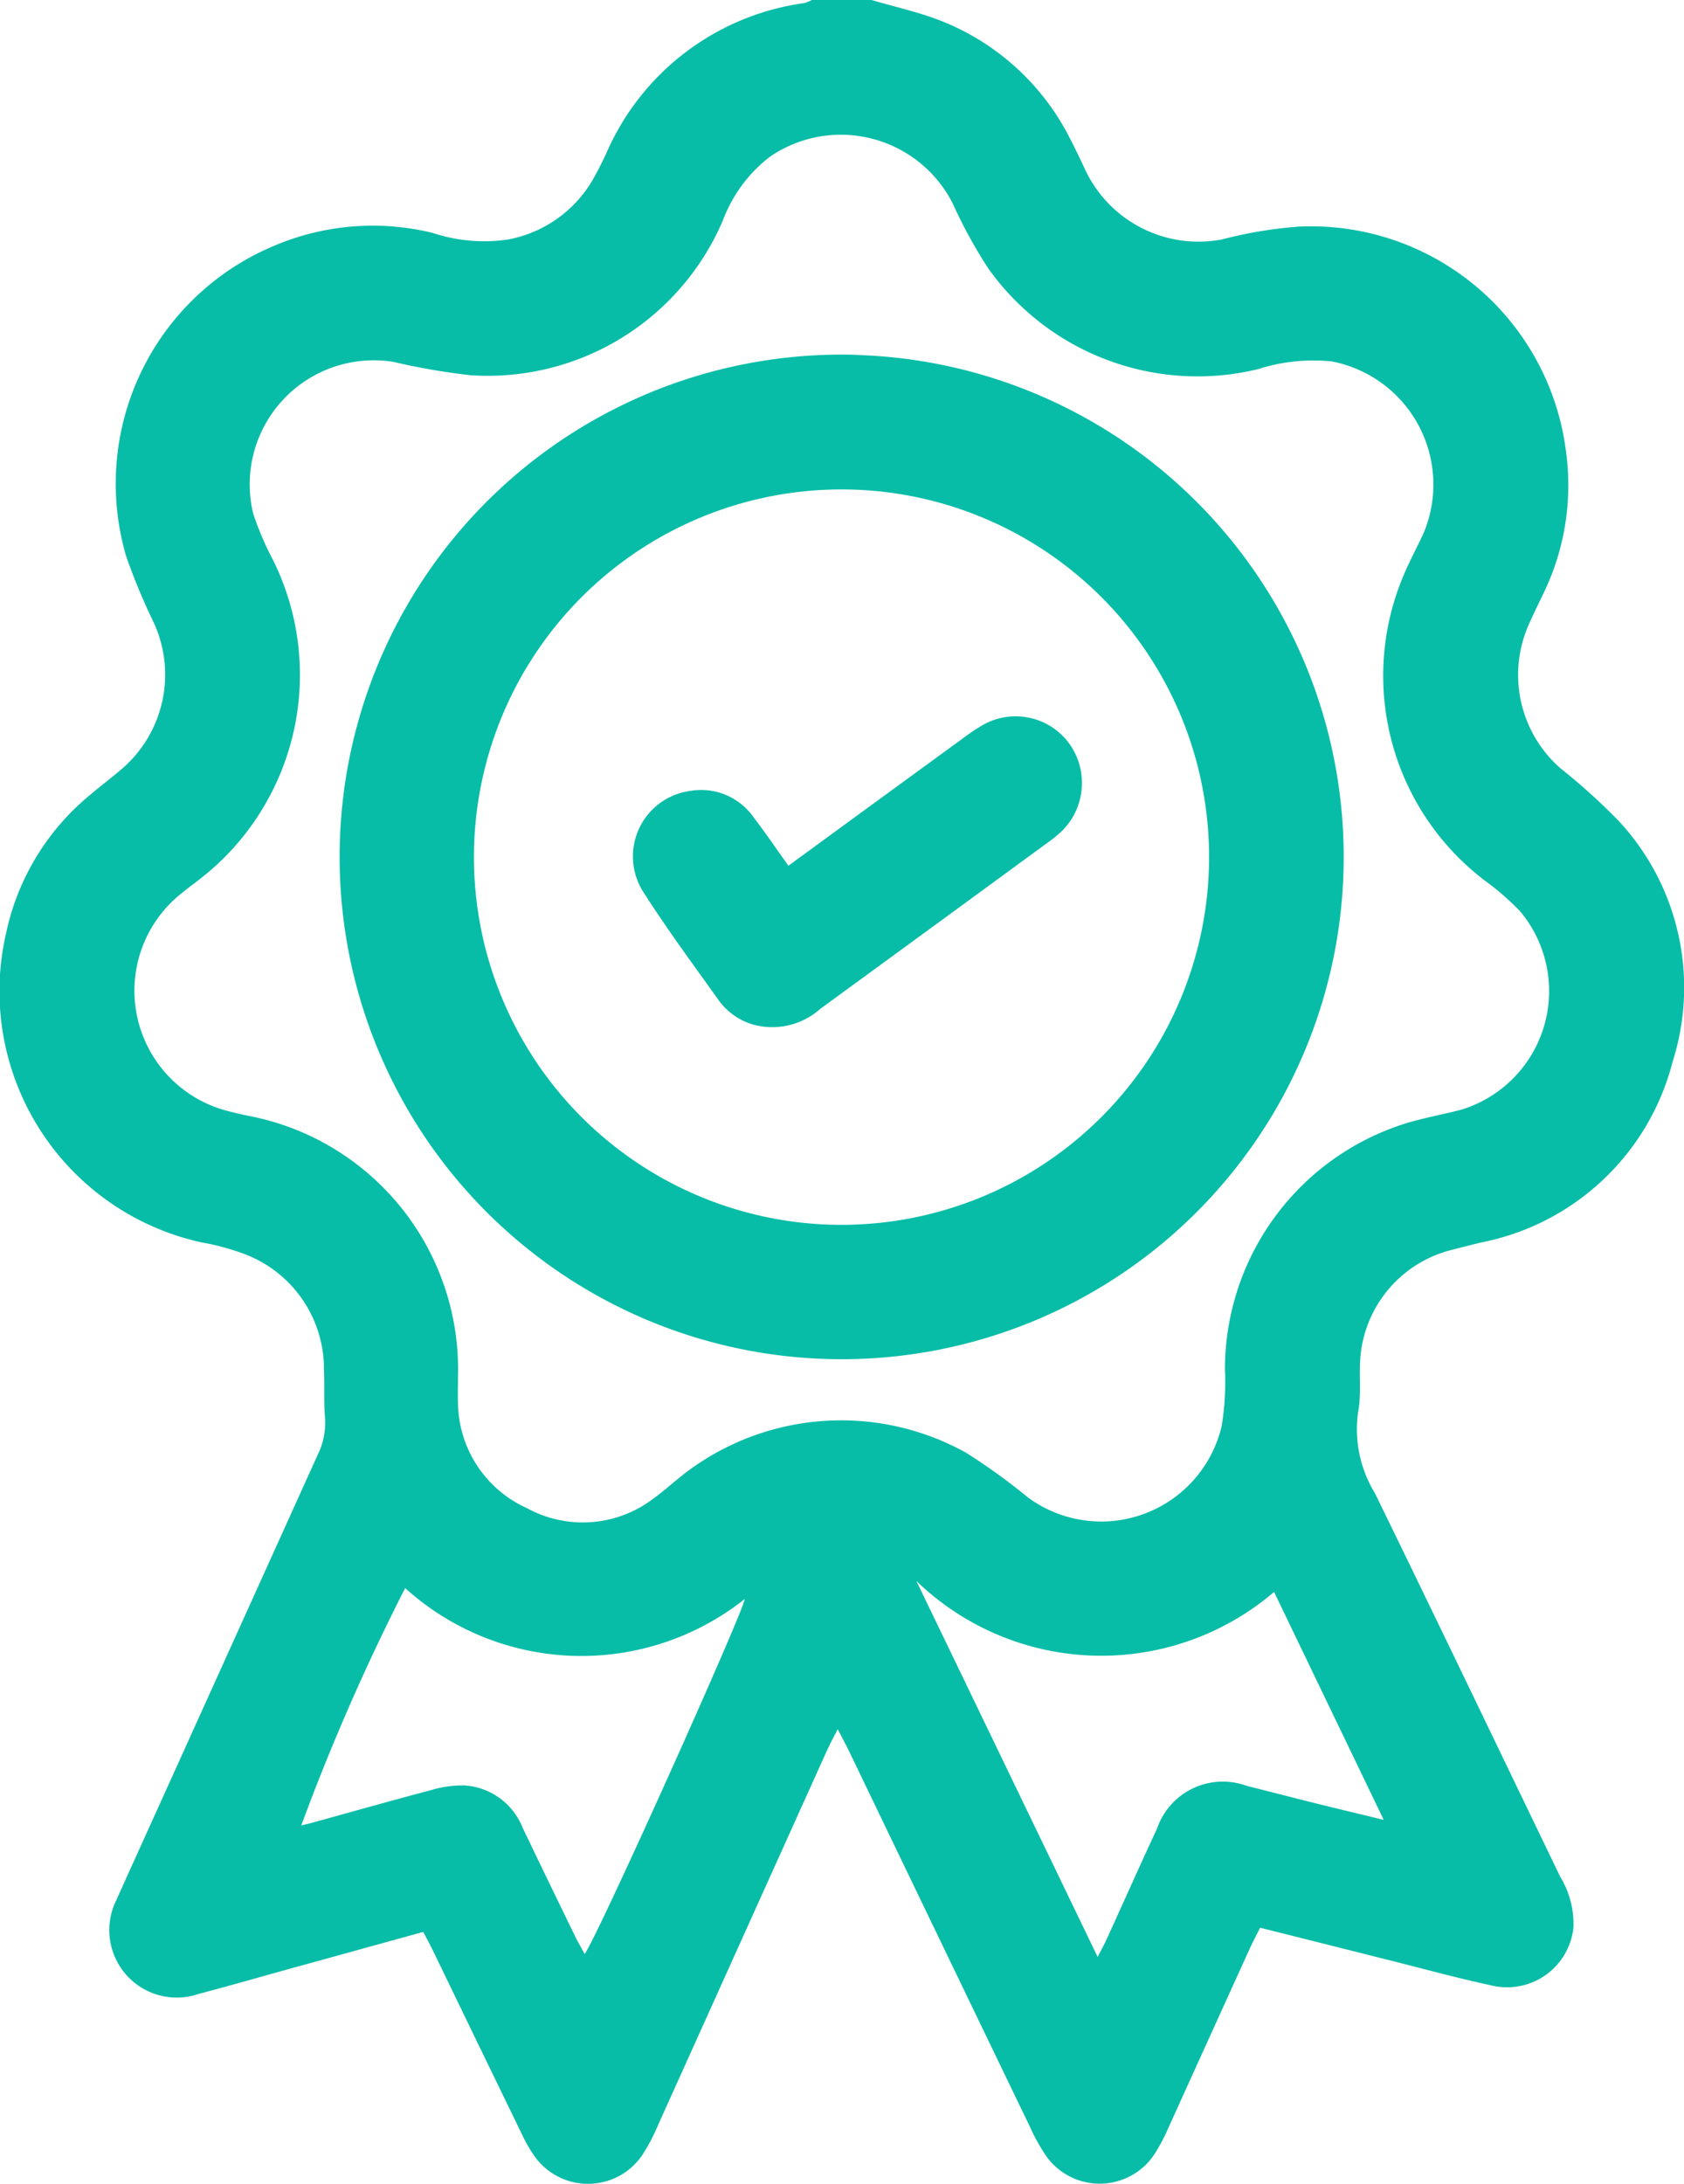
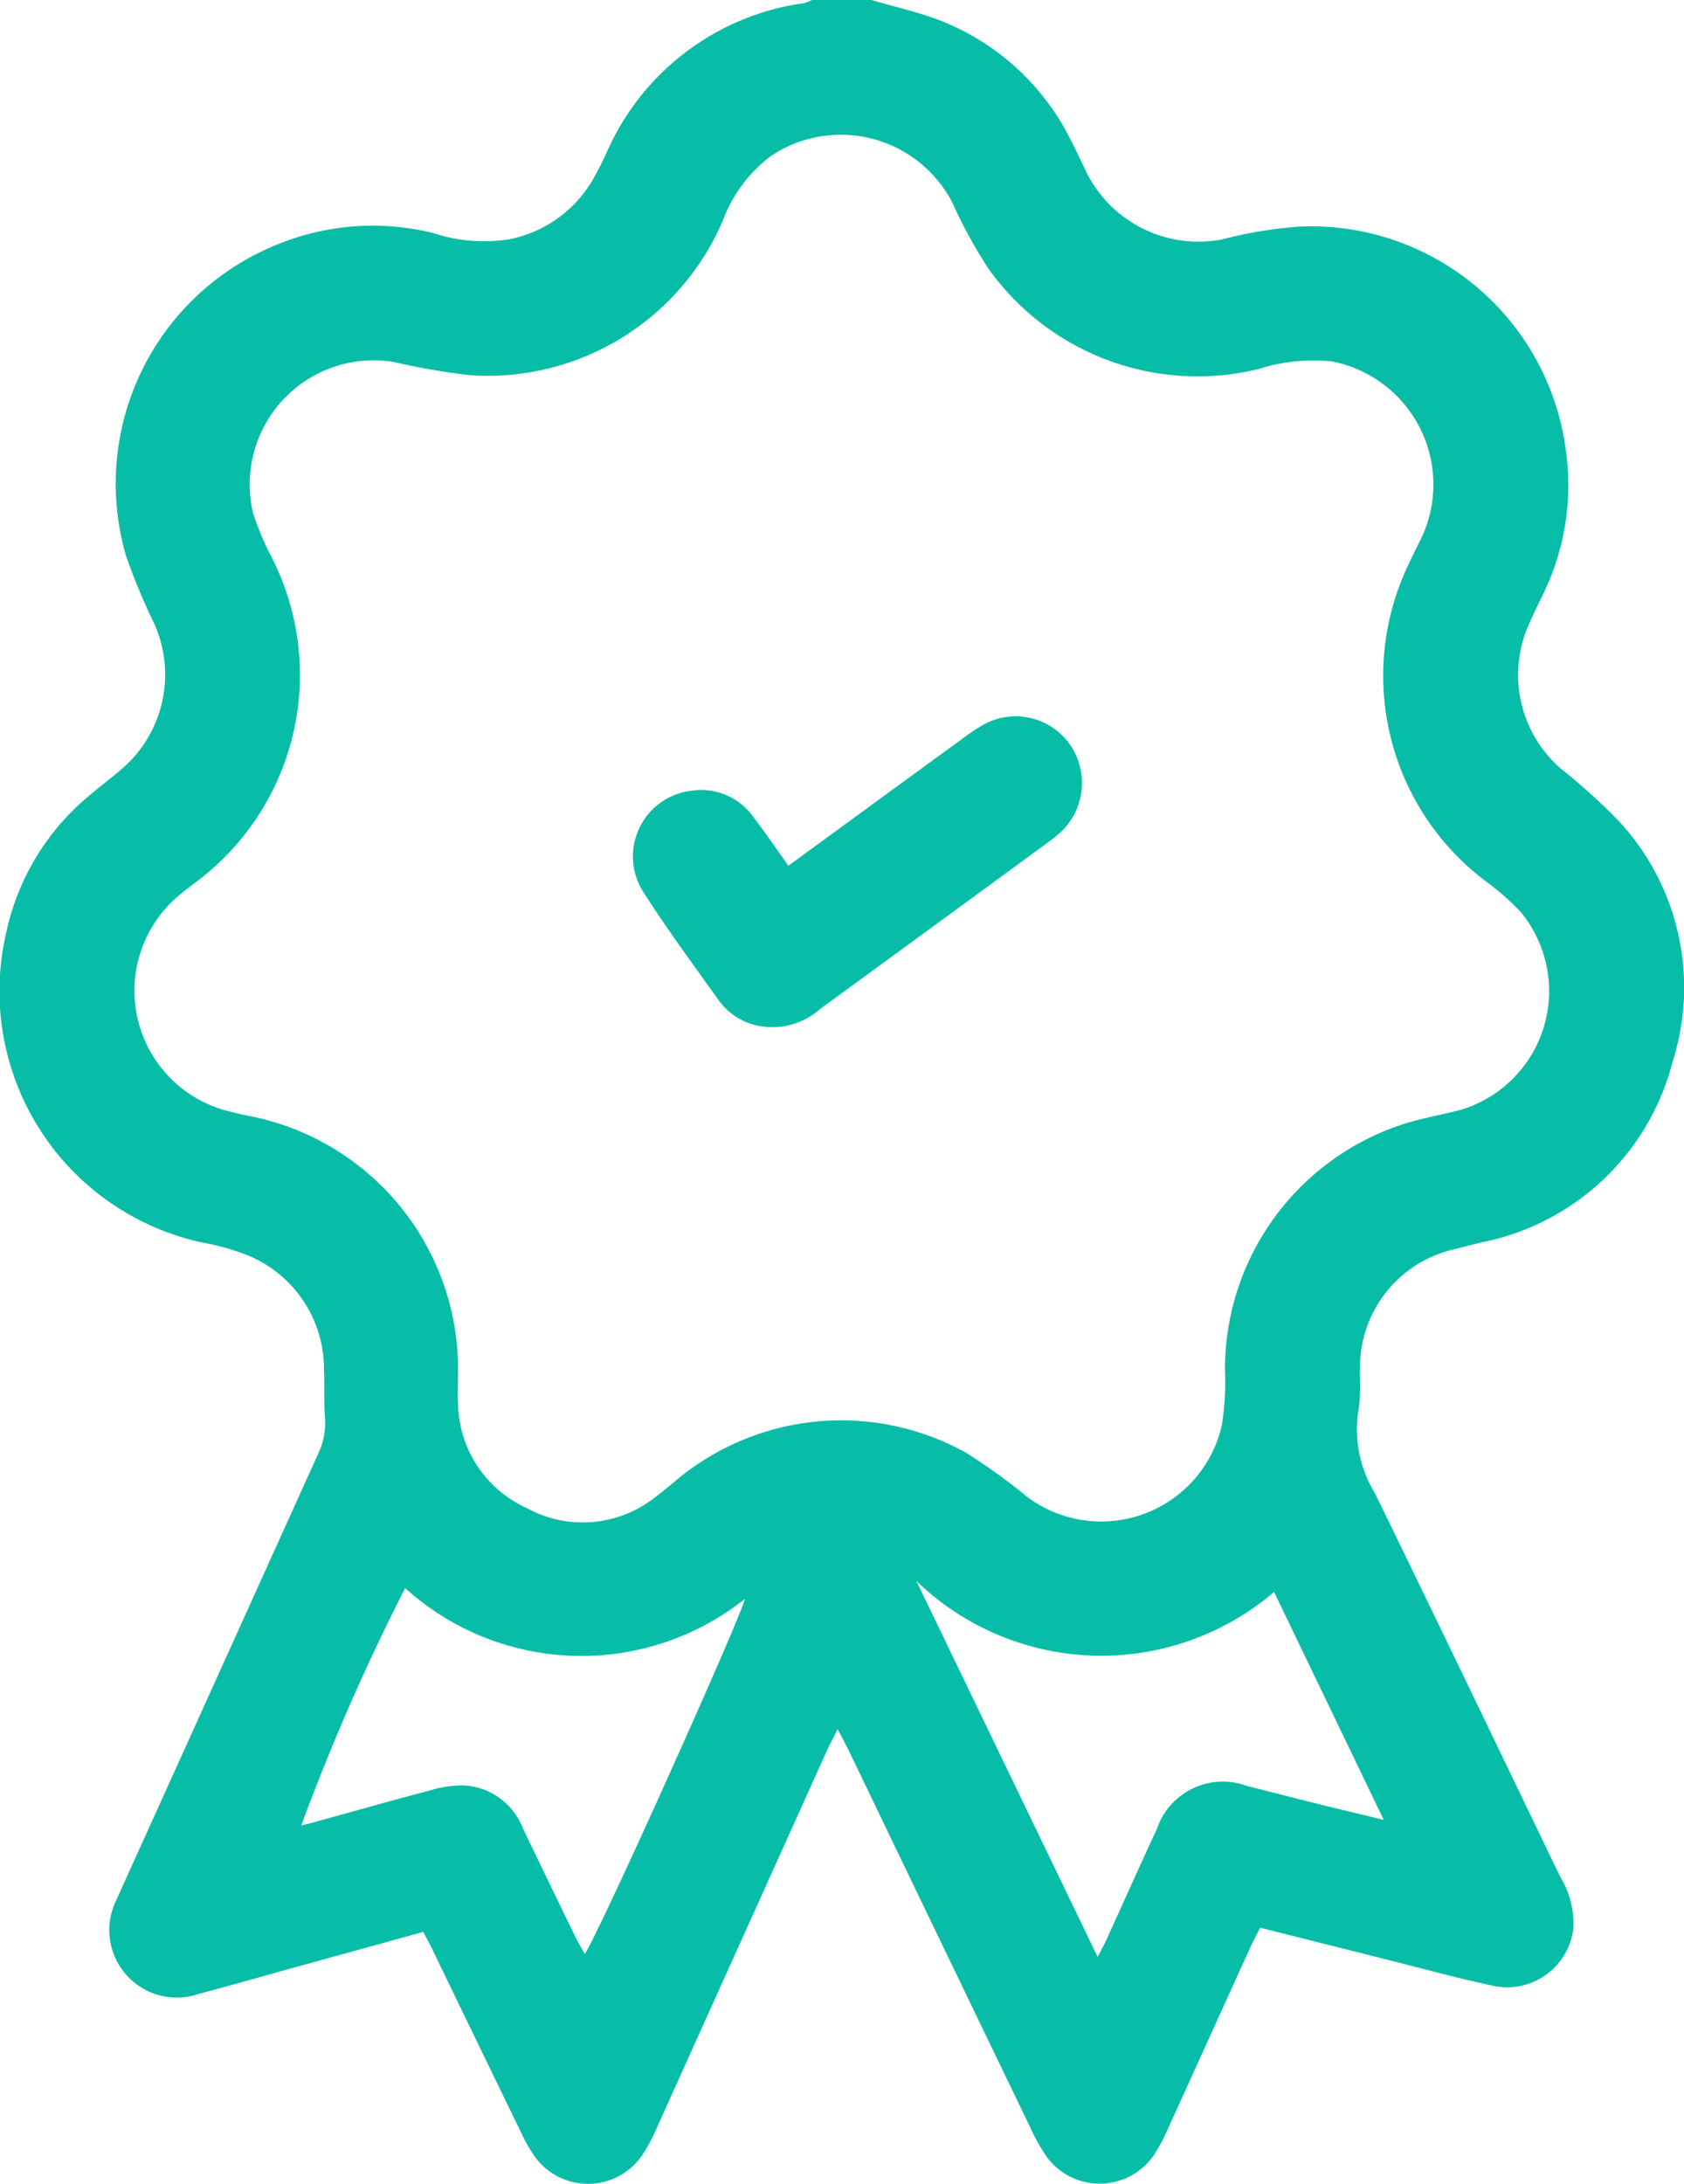
<svg xmlns="http://www.w3.org/2000/svg" id="ensayos-acredit" width="34.714" height="45" viewBox="0 0 34.714 45">
  <defs>
    <clipPath id="clip-path">
      <rect id="Rectángulo_515" data-name="Rectángulo 515" width="34.714" height="45" fill="#08bda7" />
    </clipPath>
  </defs>
  <g id="Grupo_3832" data-name="Grupo 3832" clip-path="url(#clip-path)">
    <path id="Trazado_7265" data-name="Trazado 7265" d="M17.965,0c.487.144.989.252,1.459.44a5.059,5.059,0,0,1,2.649,2.448c.115.22.219.446.326.671a2.582,2.582,0,0,0,2.78,1.377,8.919,8.919,0,0,1,1.6-.267,5.3,5.3,0,0,1,5.5,4.623,5.1,5.1,0,0,1-.451,2.91c-.107.224-.218.447-.318.675a2.557,2.557,0,0,0,.663,2.96,12.454,12.454,0,0,1,1.2,1.086,5.038,5.038,0,0,1,1.105,4.956A5.08,5.08,0,0,1,30.542,25.6c-.2.048-.4.1-.6.151a2.494,2.494,0,0,0-1.891,2.128c-.05.4.021.829-.057,1.225a2.527,2.527,0,0,0,.348,1.665c1.283,2.628,2.547,5.266,3.818,7.9a1.875,1.875,0,0,1,.274,1.046,1.374,1.374,0,0,1-1.675,1.2c-.715-.153-1.42-.347-2.129-.525l-2.655-.668c-.072.145-.139.271-.2.4q-.844,1.857-1.687,3.715a3.874,3.874,0,0,1-.285.543,1.353,1.353,0,0,1-2.236.05,3.943,3.943,0,0,1-.34-.612q-1.859-3.853-3.713-7.708c-.068-.141-.143-.279-.246-.478-.1.191-.171.327-.235.468Q15.3,39.94,13.569,43.778a3.972,3.972,0,0,1-.324.62,1.352,1.352,0,0,1-2.237.019,3.092,3.092,0,0,1-.259-.457q-.911-1.874-1.818-3.751c-.062-.129-.131-.254-.207-.4L6.3,40.478c-.733.2-1.463.413-2.2.607a1.391,1.391,0,0,1-1.7-1.938c.251-.56.506-1.119.759-1.679q1.7-3.758,3.4-7.515a1.481,1.481,0,0,0,.138-.761c-.025-.32-.005-.644-.02-.965a2.528,2.528,0,0,0-1.636-2.385,4.87,4.87,0,0,0-.887-.241,5.3,5.3,0,0,1-4.03-6.37,5.042,5.042,0,0,1,1.752-2.868c.2-.169.412-.329.612-.5a2.56,2.56,0,0,0,.683-3.028A12.913,12.913,0,0,1,2.6,11.463,5.311,5.311,0,0,1,5.693,5.047,5.187,5.187,0,0,1,8.92,4.8a3.359,3.359,0,0,0,1.558.134,2.561,2.561,0,0,0,1.779-1.3c.085-.154.164-.311.238-.47a5.22,5.22,0,0,1,4.082-3.1A.758.758,0,0,0,16.734,0ZM9.44,28.415c0,.146-.007.322,0,.5a2.409,2.409,0,0,0,1.42,2.161,2.4,2.4,0,0,0,2.613-.2c.2-.145.387-.313.581-.468a5.3,5.3,0,0,1,5.856-.475,12.583,12.583,0,0,1,1.279.923,2.55,2.55,0,0,0,3.993-1.468,5.651,5.651,0,0,0,.068-1.178,5.311,5.311,0,0,1,3.8-5.084c.35-.1.711-.166,1.065-.258a2.556,2.556,0,0,0,1.211-4.1,5.7,5.7,0,0,0-.728-.63A5.3,5.3,0,0,1,28.914,11.9c.127-.311.289-.607.43-.912a2.584,2.584,0,0,0-1.888-3.54,3.692,3.692,0,0,0-1.513.156,5.294,5.294,0,0,1-5.576-2.079,10.044,10.044,0,0,1-.734-1.344,2.587,2.587,0,0,0-3.755-.957A2.967,2.967,0,0,0,14.9,4.543a5.273,5.273,0,0,1-5.191,3.19,13.638,13.638,0,0,1-1.6-.276,2.557,2.557,0,0,0-2.892,3.121,6.129,6.129,0,0,0,.412.965,5.324,5.324,0,0,1-1.463,6.534c-.161.127-.328.247-.484.379a2.559,2.559,0,0,0,.991,4.432c.156.04.312.079.47.109a5.317,5.317,0,0,1,4.295,5.42M26.267,32.8a5.484,5.484,0,0,1-7.378-.223l3.737,7.748c.087-.171.141-.268.187-.369.346-.757.684-1.518,1.036-2.273A1.432,1.432,0,0,1,25.7,36.8c.468.116.934.238,1.4.354.449.112.9.219,1.423.346l-2.262-4.7m-17.91-.076a45.3,45.3,0,0,0-2.142,4.891c.077-.019.144-.034.211-.052.818-.225,1.634-.457,2.454-.673a2.292,2.292,0,0,1,.688-.1,1.383,1.383,0,0,1,1.213.878q.532,1.108,1.07,2.212c.061.126.132.247.207.385.3-.435,3.266-7.04,3.3-7.317a5.416,5.416,0,0,1-7-.223" transform="translate(0.001)" fill="#08bda7" />
-     <path id="Trazado_7266" data-name="Trazado 7266" d="M74.273,66.41A10.349,10.349,0,1,1,63.6,76.507a10.349,10.349,0,0,1,10.671-10.1m7.249,10.342a7.577,7.577,0,1,0-7.561,7.585,7.581,7.581,0,0,0,7.561-7.585" transform="translate(-56.596 -59.095)" fill="#08bda7" />
    <path id="Trazado_7267" data-name="Trazado 7267" d="M121.676,137.157c1.219-.89,2.4-1.753,3.584-2.615a4.174,4.174,0,0,1,.437-.293,1.37,1.37,0,0,1,1.74.345,1.391,1.391,0,0,1-.085,1.81,2.265,2.265,0,0,1-.3.254q-2.357,1.725-4.717,3.447a1.484,1.484,0,0,1-1.394.319,1.34,1.34,0,0,1-.7-.5c-.518-.727-1.051-1.446-1.533-2.2a1.362,1.362,0,0,1,.952-2.112,1.318,1.318,0,0,1,1.307.551c.241.312.461.64.714.992" transform="translate(-105.428 -119.315)" fill="#08bda7" />
  </g>
</svg>